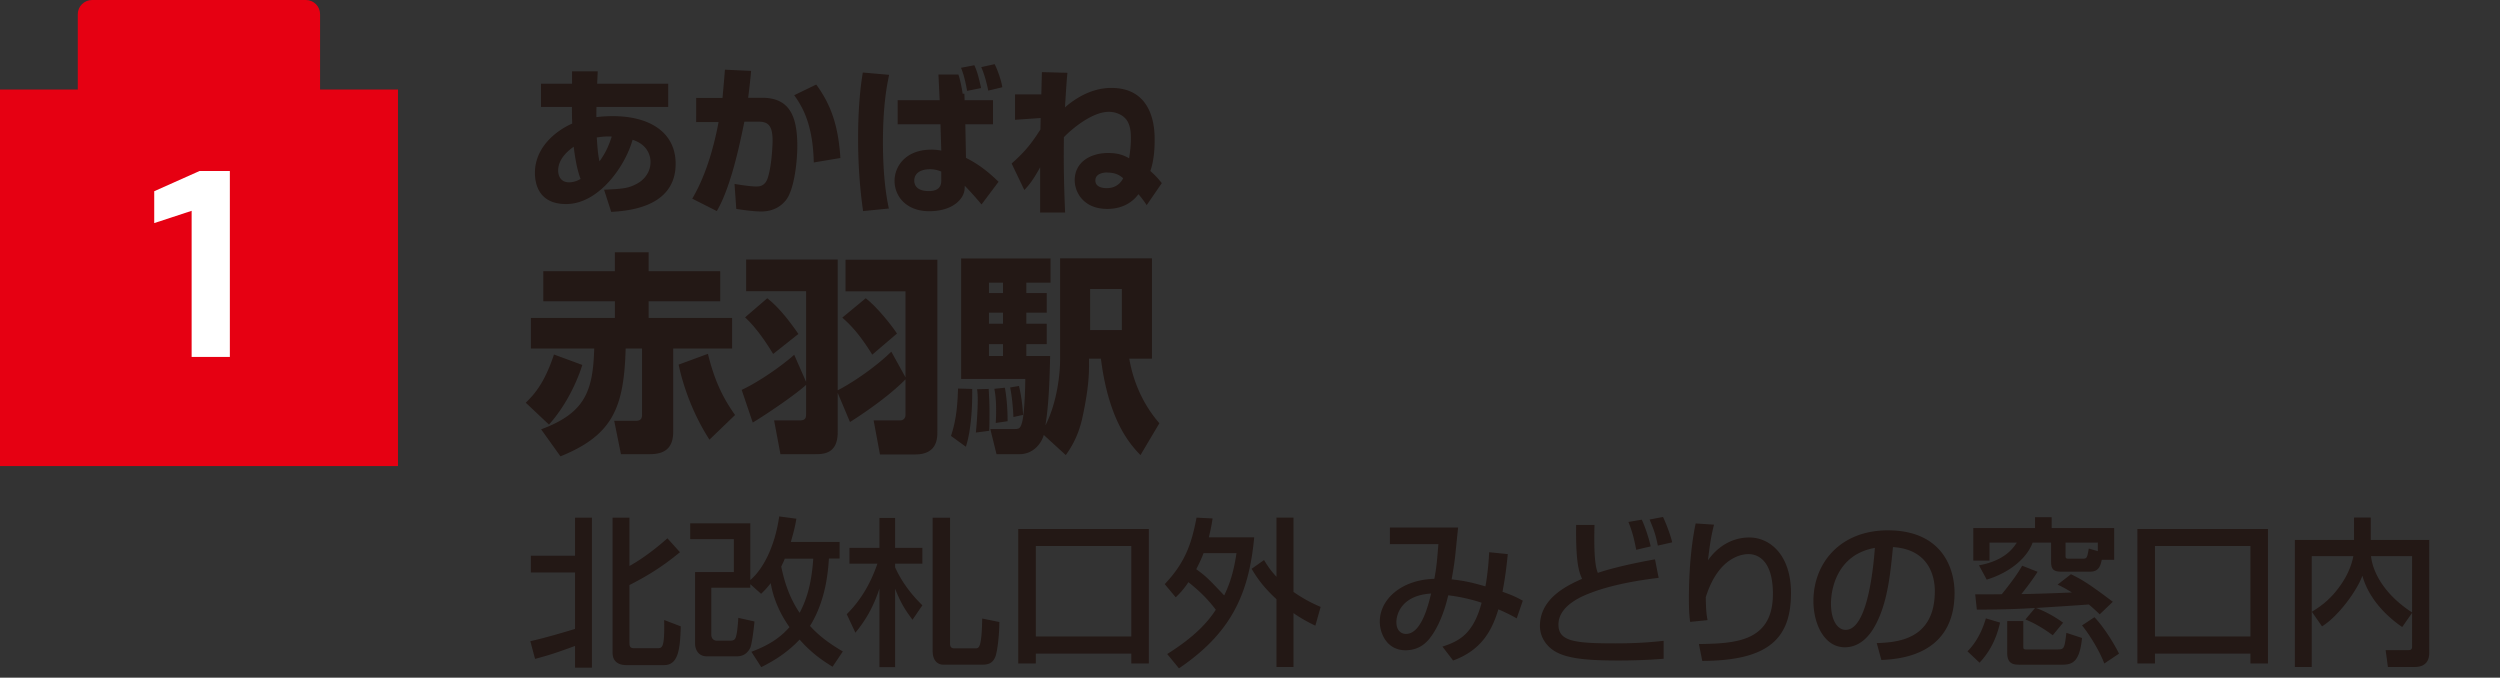
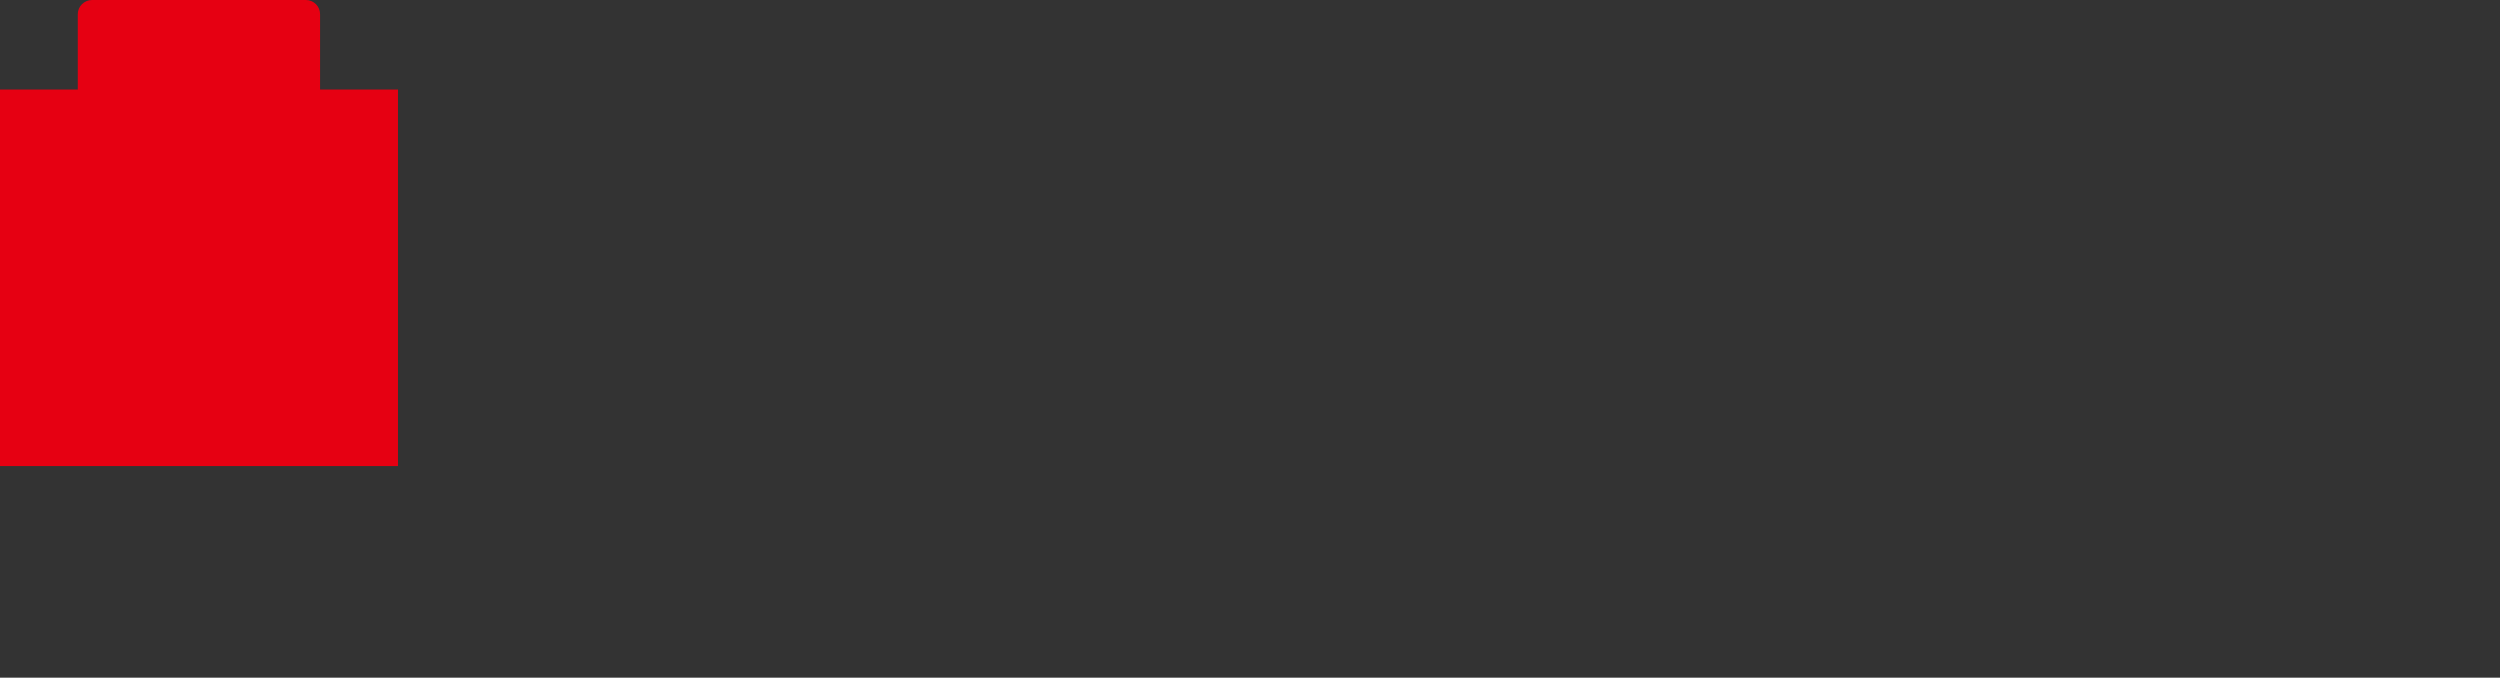
<svg xmlns="http://www.w3.org/2000/svg" data-name="レイヤー 1" width="185.12" height="50.18">
  <rect width="100%" height="100%" fill="#333333" stroke="none" />
  <path d="M23.7 6.63V1.05C23.7.47 23.23 0 22.65 0H6.82c-.58 0-1.06.47-1.06 1.05v5.58H0v27.88h29.47V6.63H23.7Z" style="fill:#e60012" />
-   <path d="m14.19 15.61-2.77.91v-2.36l3.36-1.5h2.24v13.77h-2.83V15.61Z" style="fill:#fff" />
-   <path d="M43.12 27.02c-.38 1.23-1.21 3.02-2.47 4.42l-1.72-1.62c.69-.66 1.42-1.54 2.09-3.57l2.09.77Zm2.41-4.71h-5.3v-2.23h5.3v-1.4h2.5v1.4h5.3v2.23h-5.3v1.23h6.18v2.27h-4.36v6.15c0 1.18-.58 1.67-1.73 1.67h-2.14l-.5-2.47h1.62c.41 0 .44-.27.44-.42v-4.93h-1.21c-.13 4.28-.88 6.39-4.83 7.98l-1.43-2c3.26-1.21 3.84-2.83 3.93-5.98h-4.69v-2.27h6.22v-1.23Zm7 10.24c-1.13-1.75-1.9-3.76-2.28-5.55l2.17-.8c.5 2.05 1.15 3.32 2.01 4.53l-1.9 1.83ZM62.03 29.08v2.93c0 1.62-1.09 1.62-1.68 1.62h-2.56l-.47-2.5h1.9c.41 0 .47-.17.47-.49V28.5c-.87.79-3.05 2.25-3.95 2.79l-.82-2.42c1.13-.52 2.86-1.68 3.89-2.6l.88 2.01v-6.72h-4.44v-2.34h6.78v9.68c.82-.41 2.64-1.56 3.97-2.86l1.05 1.9v-6.37h-4.44v-2.34h6.8v12.72c0 .49 0 1.7-1.64 1.7h-2.61l-.47-2.52h1.95c.25 0 .41-.16.41-.41v-2.63c-1.46 1.49-3.81 2.97-4.11 3.16l-.91-2.16Zm-5.21-6.99c.49.39 1.18 1.02 2.3 2.64l-1.87 1.48c-.24-.39-1.07-1.78-2.08-2.71l1.65-1.42Zm7.29 0c.82.63 1.9 1.98 2.31 2.61l-1.83 1.56c-.93-1.49-1.56-2.16-2.22-2.74l1.73-1.43ZM71.99 28.8c0 .13.06 2.67-.47 4.28l-1.1-.8c.31-.96.47-1.84.52-3.51l1.05.03Zm5.3 3.4c-.2.74-.87 1.43-1.78 1.43h-1.72l-.46-1.86h1.7c.36 0 .49 0 .61-.36.24-.61.28-2.98.28-3.35h-4.75v-8.92h6.62v1.79H76v.77h1.51v1.45H76v.82h1.51v1.51H76v.88h1.76c-.03 1.4-.08 3.52-.35 5.14.72-1.38 1.09-3.37 1.09-4.94v-7.43h6.8v7.43h-1.68c.36 2.09 1.27 3.68 2.23 4.78l-1.4 2.36c-.69-.72-2.34-2.44-2.93-7.14h-.88v.35c0 .66 0 1.73-.46 3.87-.31 1.54-.91 2.42-1.26 2.92l-1.65-1.51Zm-4.08-3.41c.05.9.06 1.28.06 1.72 0 .3 0 .87-.02 1.39l-.99.13c.08-.77.14-1.76.14-2.44 0-.36-.02-.55-.05-.77l.85-.02Zm.02-7.86v.77h1.04v-.77h-1.04Zm0 2.22v.82h1.04v-.82h-1.04Zm0 2.33v.88h1.04v-.88h-1.04Zm1.18 3.23c.19 1.06.2 2.05.2 2.48l-.88.13c.02-.25.03-.54.03-.92 0-.81-.06-1.23-.13-1.61l.77-.08Zm1.04-.14c.17.71.25 1.33.31 2.15l-.72.16c-.02-.62-.11-1.56-.24-2.19l.65-.11Zm5.27-7.17v3.04h2.35V21.4h-2.35ZM39.26 47.48c1.14-.25 2.87-.77 3.32-.91v-4.18h-3.27v-1.24h3.27v-2.82h1.25v11.11h-1.25v-1.61c-1.26.46-1.73.63-2.96.96l-.35-1.31Zm6.1-9.15h1.25v3.58c1.11-.61 2.18-1.49 2.81-2.05l.93 1.03c-.78.64-1.89 1.5-3.74 2.43v4.31c0 .37.19.37.41.37h1.62c.41 0 .58 0 .54-2.09l1.23.47c-.05 1.57-.14 2.87-1.23 2.87h-2.77c-.21 0-1.05 0-1.05-.92v-9.99ZM55.62 48.27c1.22-.46 2.08-.97 2.84-1.83-1.02-1.45-1.29-2.68-1.39-3.26-.26.34-.41.5-.71.79l-.8-.71v.26h-2.89v3.47c0 .31.2.45.4.45h.99c.34 0 .41-.12.48-.47.05-.22.11-.78.13-1.22l1.2.27c-.04.42-.18 1.68-.33 1.98-.14.26-.4.6-.98.6h-2.22c-.72 0-.87-.64-.87-.92v-5.32h2.87v-2.44h-3.23v-1.17h4.45v4.2c.92-.78 1.81-2.42 2.14-4.71l1.27.17c-.07.42-.15.84-.41 1.72h3.61v1.23h-.79c-.05.73-.17 3.01-1.4 4.99.6.66 1.29 1.22 2.43 1.89l-.76 1.13c-.52-.32-1.48-.91-2.44-2.01-1.07 1.13-2.17 1.7-2.84 2.04l-.74-1.15Zm2.49-6.9c-.06.17-.13.31-.26.58.34 1.7.89 2.73 1.36 3.43.6-1.12.9-2.37 1.01-4.01h-2.11ZM62.7 45.48c1.05-1.04 1.78-2.31 2.27-3.74H62.9v-1.17h2.22v-2.22h1.16v2.22h2.02v1.17h-2.02V42c.28.64.86 1.69 2.02 2.82l-.73 1.07c-.63-.83-.92-1.37-1.29-2.3v5.81h-1.16v-5.81c-.46 1.39-1.05 2.38-1.78 3.26l-.64-1.37Zm7.65-7.13v9.32c0 .21.07.34.33.34h1.53c.28 0 .48 0 .52-2.21l1.27.26c-.01 1.22-.18 2.22-.27 2.49-.22.67-.68.67-1.14.67h-2.73c-.35 0-.8-.21-.8-1.03v-9.85h1.29ZM83.77 48.4H76.7v.73h-1.3v-9.96h9.67v9.96h-1.3v-.73Zm0-7.97H76.7v6.7h7.07v-6.7ZM86.24 43.26c1.49-1.57 1.99-2.95 2.36-4.93l1.19.06c-.06.41-.13.8-.28 1.4h3.36c-.39 4.28-1.77 7.12-5.57 9.7l-.87-1.06c2.05-1.29 2.99-2.35 3.6-3.28-.64-.84-1.25-1.42-2.03-2.04-.38.57-.67.86-.94 1.12l-.81-.97Zm2.88-2.3c-.09.25-.27.67-.54 1.19.76.55.9.71 2.07 1.94.58-1.19.78-2.27.91-3.13h-2.43Zm4.48.51c.2.33.42.7.92 1.24v-4.38h1.26v5.5c.83.58 1.5.89 2.01 1.11l-.39 1.39c-.41-.2-.91-.44-1.62-.93v3.99h-1.26v-5.02c-1.13-1.04-1.57-1.81-1.84-2.25l.92-.65ZM111.65 41.02c-.14 1.42-.25 1.99-.39 2.8.78.28 1.01.39 1.5.66l-.45 1.31c-.29-.17-.86-.46-1.36-.67-.51 1.72-1.36 3.06-3.35 3.79l-.79-1.03c1.24-.4 2.29-.94 2.9-3.25-.6-.2-1.43-.42-2.47-.55-.2.85-.6 2.21-1.39 3.21-.52.65-1.16.86-1.77.86-1.4 0-1.91-1.27-1.91-2.12 0-1.65 1.59-3.1 4.04-3.17.18-.94.21-1.48.3-2.57h-3.59v-1.23h5.05c-.02.19-.04.37-.2 1.95-.07.7-.2 1.44-.28 1.89.81.09 1.42.2 2.5.52.04-.17.22-1.23.28-2.53l1.38.14Zm-8.25 5.05c0 .6.33.87.72.87 1.1 0 1.63-2.05 1.85-2.99-2.22.14-2.57 1.57-2.57 2.11ZM118.07 38.87c-.02.84-.07 2.87.25 3.55 1.51-.52 3.97-.96 4.23-1l.27 1.37c-.77.09-3.15.39-5 1.1-.58.22-2.42.92-2.42 2.36 0 1.24 1.18 1.39 4.21 1.39 1.86 0 2.95-.12 3.58-.19v1.33c-1.4.11-2.56.13-3.33.13-2.38 0-3.95-.14-4.86-.77-.54-.38-.97-1-.97-1.79 0-2.09 2.1-3.03 3.12-3.49-.22-.48-.48-1.16-.44-3.99h1.37Zm3.09 1.85c-.17-.9-.31-1.4-.58-2.07l.99-.17c.24.51.53 1.38.66 1.98l-1.07.25Zm1.6-.33c-.19-.88-.27-1.09-.61-1.92l.99-.19c.18.35.6 1.44.68 1.88l-1.06.24ZM126.92 38.85c-.22.85-.31 1.5-.45 2.64.74-1.05 1.82-1.69 3.06-1.69 1.58 0 3.09 1.35 3.09 4.1 0 3.36-1.63 5.02-6.57 5.04l-.25-1.25c2.67-.04 5.48-.15 5.48-3.71 0-2.54-1.16-2.95-1.81-2.95-.39 0-2.21.15-3.16 3.19.01 1 .06 1.3.13 1.7l-1.29.13c-.07-.57-.09-.92-.09-1.78 0-.51 0-3.13.5-5.51l1.37.09ZM138.99 47.62c1.4-.06 4.28-.19 4.28-3.85 0-.93-.32-3.08-3.1-3.26-.19 1.96-.39 4.07-1.29 5.76-.2.37-.9 1.66-2.27 1.66-1.55 0-2.33-1.77-2.33-3.42 0-2.84 2.01-5.24 5.51-5.24 3.92 0 4.94 2.69 4.94 4.63 0 4.69-4.19 4.91-5.42 4.97l-.34-1.25Zm-3.41-2.93c0 1.28.5 1.95 1.09 1.95 1.58 0 2.04-4.41 2.16-6.07-2.82.5-3.25 3.08-3.25 4.12ZM148.1 46.1c-.25 1.13-.73 2.14-1.52 2.97l-.89-.84c.93-.94 1.26-2.12 1.36-2.44l1.05.31Zm7.53-4.64c-.09.41-.2.87-.86.87h-2.15c-.55 0-.74-.18-.74-.72v-1.43h-1.37c-.37 1.04-1.56 2.18-3.4 2.74l-.57-1.06c1.95-.35 2.57-1.33 2.8-1.68h-2.02v1.33h-1.2V39.1h4.57v-.8h1.23v.8h4.63v2.35h-.91Zm-4.93 3.56c-1.04.06-2.31.12-4.32.12l-.12-1.13c.55 0 1.52 0 1.97-.01.89-1.11 1.19-1.57 1.51-2.11l1.14.45c-.37.58-.78 1.12-1.2 1.65.65 0 2.94-.08 3.74-.12-.46-.28-.68-.4-1.06-.58l.99-.77c.83.4 1.39.75 3.1 2.04l-.97.93c-.21-.2-.4-.39-.81-.73-.59.05-3.28.22-3.91.26.6.21 1.37.62 2.01 1.09l-.77.93c-.99-.74-1.69-1.03-2.02-1.17l.71-.85Zm-2.07.97h1.19v1.84c0 .19 0 .26.21.26h2.27c.54 0 .57-.02.71-1.23l1.16.38c-.19 1.98-.86 1.98-1.62 1.98h-2.96c-.45 0-.96-.02-.96-.87v-2.36Zm6.72-5.81h-2.4v1c0 .17.07.19.22.19h1.05c.32 0 .33-.08.45-.75l.67.19v-.62Zm-.26 5.52c.64.67 1.4 1.85 1.82 2.7l-1.09.73c-.29-.78-.99-2.01-1.65-2.82l.92-.61ZM166.64 48.4h-7.07v.73h-1.3v-9.96h9.67v9.96h-1.3v-.73Zm0-7.97h-7.07v6.7h7.07v-6.7ZM171.19 45.3c.54-.34 1.39-.86 2.22-2.11.46-.68.74-1.41.85-2.01h-3.08v8.21h-1.25v-9.41h4.38v-1.66h1.24v1.66h4.33v8.36c0 .92-.65 1.05-1.09 1.05h-1.97l-.17-1.25h1.65c.14 0 .31 0 .31-.25v-2.51l-.73 1.05c-.41-.28-2.35-1.62-2.95-3.8-.37 1.05-1.76 3-2.99 3.75l-.76-1.09Zm7.42-4.12h-3.04c.11 1.12.93 2.81 3.04 4.17v-4.17ZM42.35 5.28h1.91l-.04.92h5.26v1.72h-5.31c-.01.22-.01.52-.01.75.22-.02.61-.07 1.22-.07 2.73 0 4.65 1.2 4.65 3.53 0 3.27-3.64 3.49-4.77 3.56l-.53-1.64c1.37-.07 1.78-.09 2.44-.45.58-.31 1-.9 1-1.59 0-.17 0-1.23-1.33-1.66-.53 1.94-2.5 4.76-4.92 4.76-2.09 0-2.31-1.59-2.31-2.31 0-1.86 1.51-3.1 2.76-3.65-.02-.61-.02-.97-.02-1.23h-2.29V6.2h2.3v-.92Zm.14 5.58c-.26.19-1.16.81-1.16 1.78 0 .14.04.86.81.86.12 0 .45-.01.85-.25-.2-.54-.37-1.23-.51-2.4Zm2.81-.75c-.3-.01-.61-.01-1.11.07.04.59.07 1.17.2 1.77.56-.77.74-1.35.91-1.84ZM55.62 5.24c-.05.54-.11 1.16-.22 2h1.03c1.99 0 2.61 1.29 2.61 3.58 0 1.06-.21 3.22-.85 4.01-.33.41-.89.83-1.82.83-.57 0-1.4-.12-1.85-.19l-.13-1.85c1.06.18 1.51.19 1.59.19.2 0 .61 0 .83-.52.35-.91.4-2.72.4-2.83 0-1.08-.26-1.46-1.06-1.45h-1.03c-.33 1.61-.99 4.83-2.04 6.62l-1.82-.92c1.16-1.96 1.7-4.35 1.95-5.67h-1.66V7.25h1.95c.09-.98.12-1.35.18-2.09l1.96.09Zm4.64 6.79c-.07-2.79-.8-4.07-1.45-4.98l1.63-.79c1.16 1.58 1.64 3.17 1.79 5.44l-1.97.33ZM65.84 5.54c-.17.78-.46 2.29-.46 4.98s.29 4.25.44 4.92l-1.91.19c-.11-.78-.37-2.68-.37-5.37 0-2.54.22-4.12.35-4.89l1.95.17Zm3.74 1.88-.09-1.9h1.48c.11.34.24.89.31 1.42h.13l.02.48h2.1V9.2h-2.05l.05 2.49c.41.21 1.27.65 2.41 1.77l-1.26 1.68c-.15-.19-.89-1.04-1.24-1.38 0 .06-.01.17-.01.22-.05.78-.91 1.66-2.62 1.66s-2.57-1.11-2.57-2.25c0-1.08.83-2.31 2.73-2.31.33 0 .54.04.73.07l-.06-1.95h-3.17V7.42h3.13Zm.13 5.29c-.25-.11-.54-.18-.84-.18-.72 0-1.17.31-1.17.84 0 .7.73.78 1.07.78.96 0 .93-.61.93-.86v-.58Zm1.9-5.98c-.09-.55-.24-1.22-.45-1.71l.99-.19c.24.55.31.87.5 1.69l-1.04.21Zm1.57-.02c-.22-1.03-.39-1.43-.52-1.74l.99-.22c.22.42.5 1.23.57 1.71l-1.04.25ZM74.92 12.1c1.02-.91 1.48-1.51 2.12-2.51.01-.37.01-.49.02-.85l-1.9.13V6.99h1.95c0-.17.04-1.61.04-1.65l1.89.05c-.04.41-.08.92-.18 2.56.65-.57 1.89-1.44 3.43-1.44 3.21 0 3.21 3.17 3.21 3.86 0 .46-.02 1.44-.32 2.29.41.37.54.52.85.9l-1.12 1.63a7.73 7.73 0 0 0-.61-.81c-.55.74-1.37 1.09-2.3 1.09-1.82 0-2.42-1.29-2.42-2.12 0-1.36 1.18-2.02 2.47-2.02.83 0 1.23.21 1.56.39.07-.48.13-.91.13-1.46 0-.32.01-1.12-.48-1.56-.32-.29-.77-.42-1.15-.42-1.3 0-2.87 1.39-3.33 1.88-.01 1.03-.04 2.56.09 5.58h-1.85v-3.35c-.58 1.06-.92 1.42-1.17 1.68l-.93-1.94Zm7.08.67c-.27 0-.89.07-.89.59 0 .57.71.57.83.57.19 0 .85 0 1.23-.73-.21-.18-.51-.42-1.17-.42Z" style="fill:#231815" />
</svg>